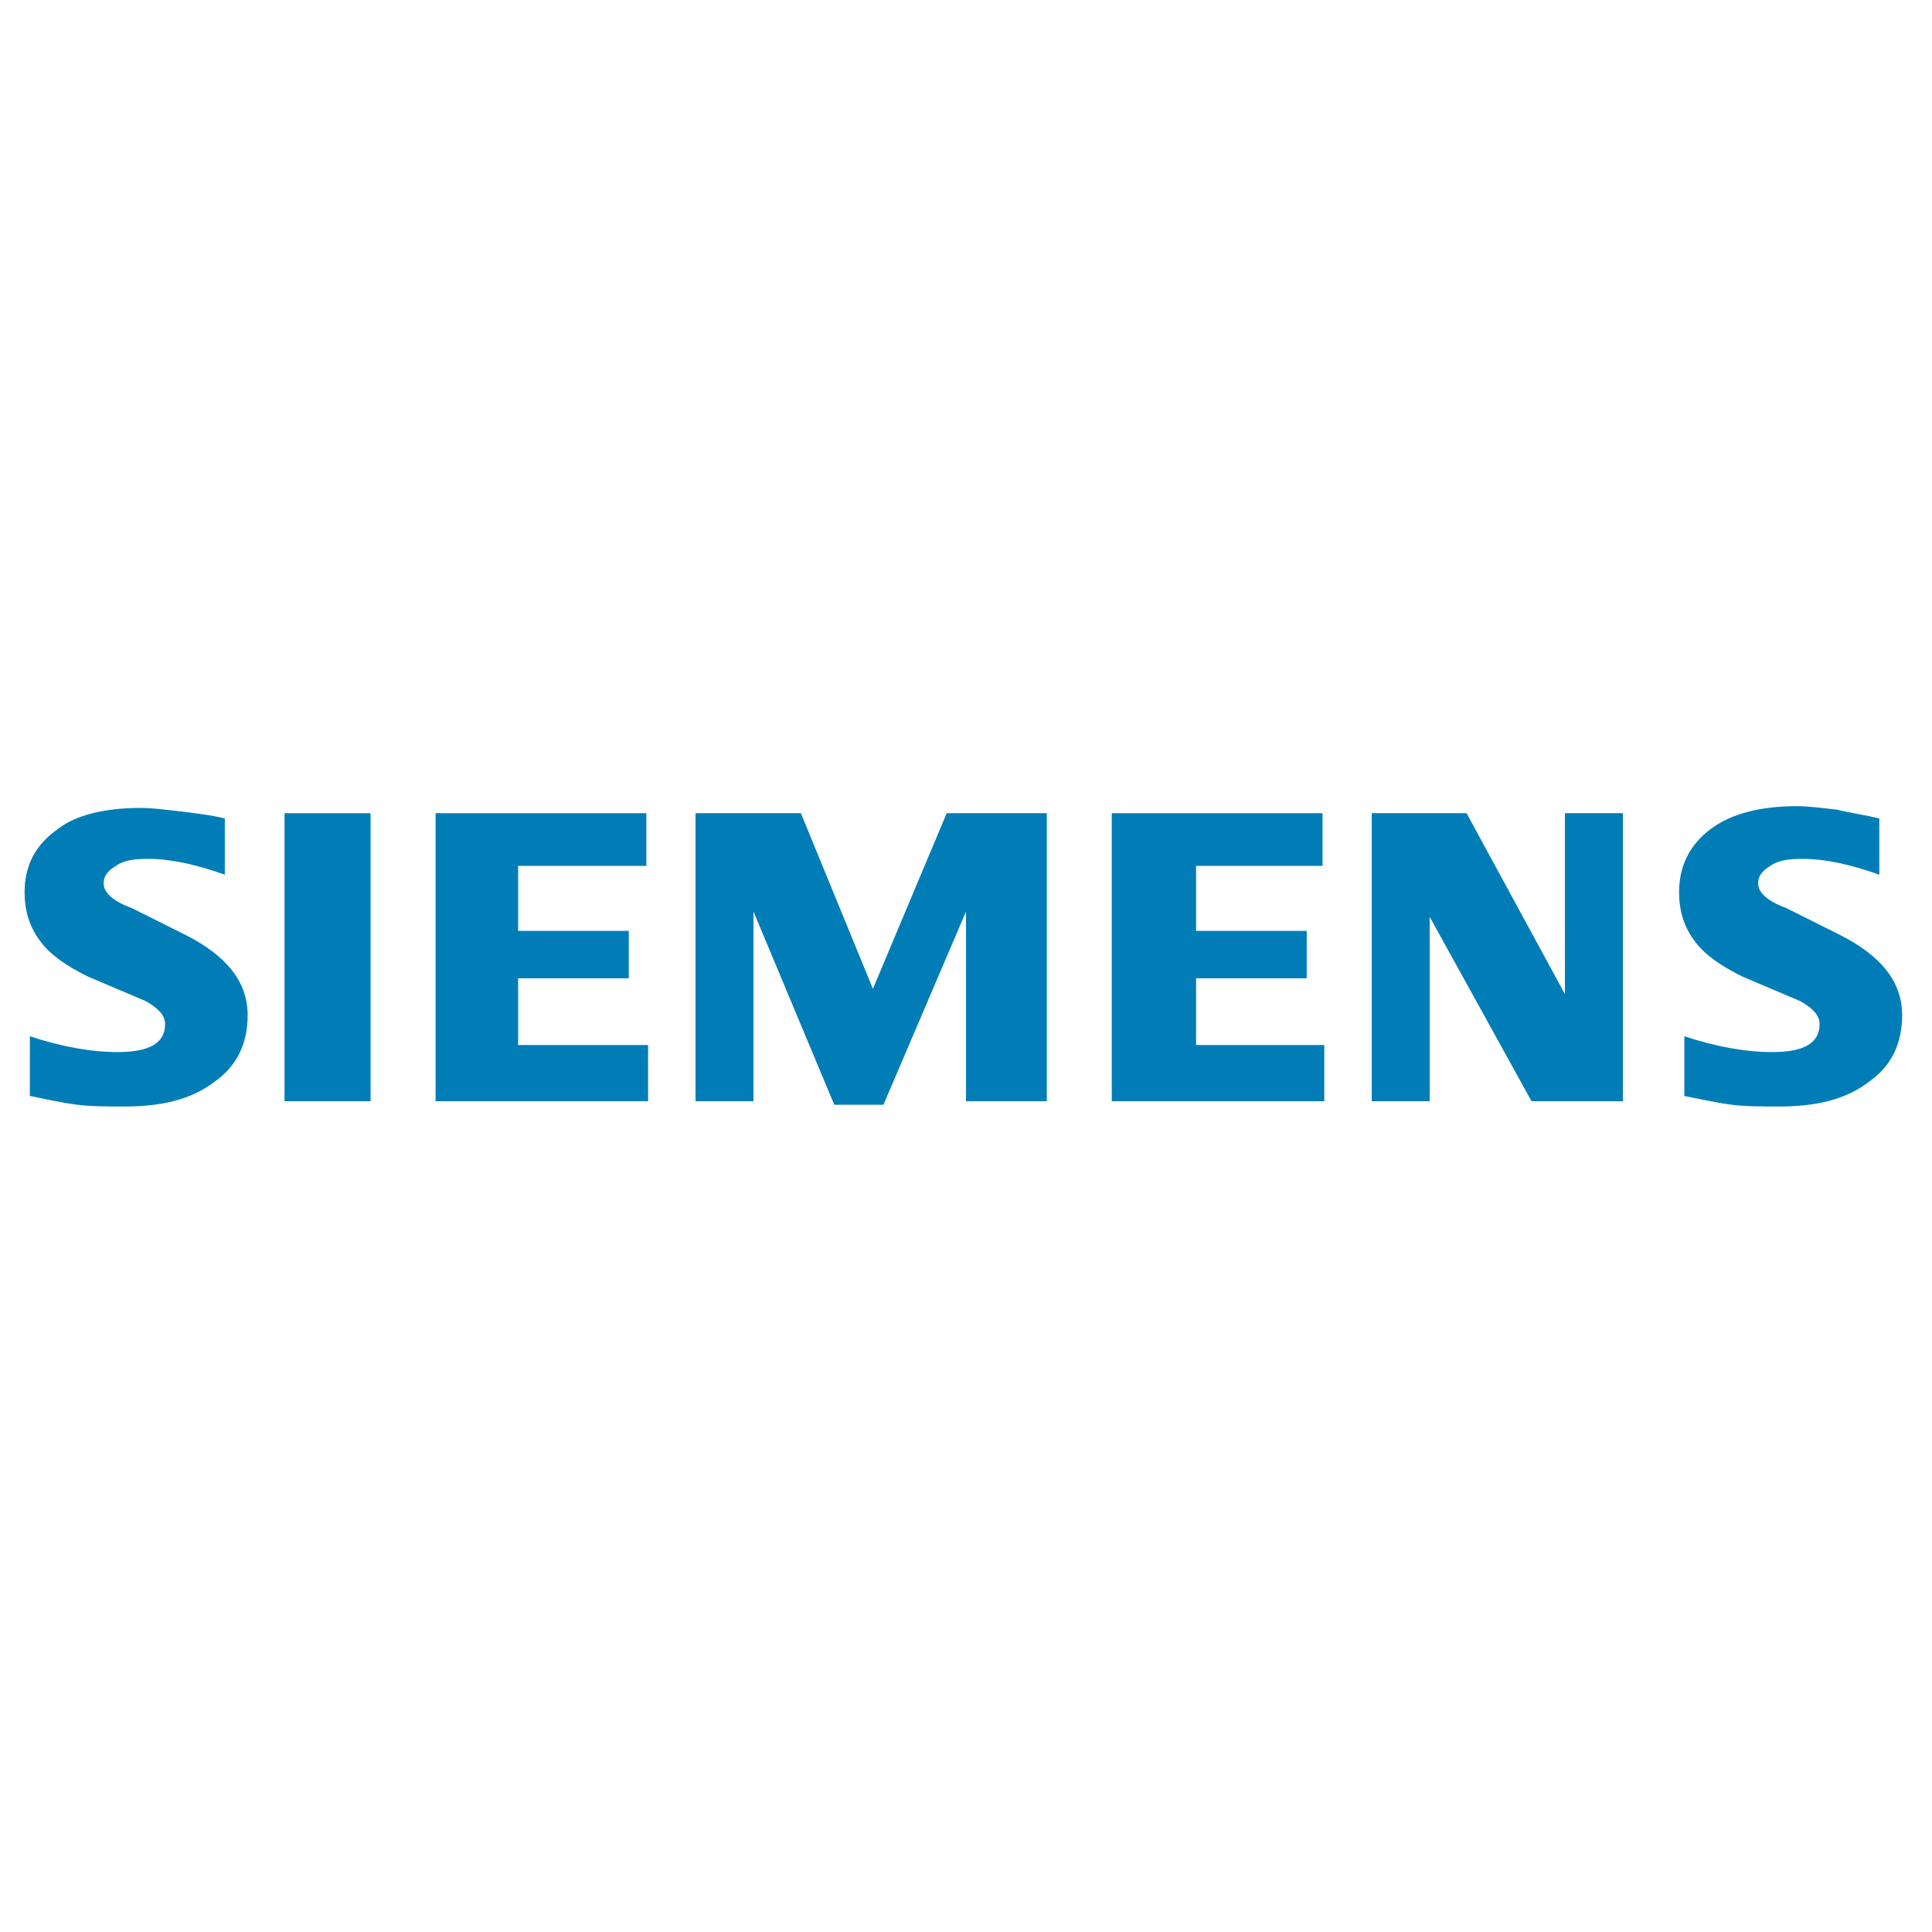
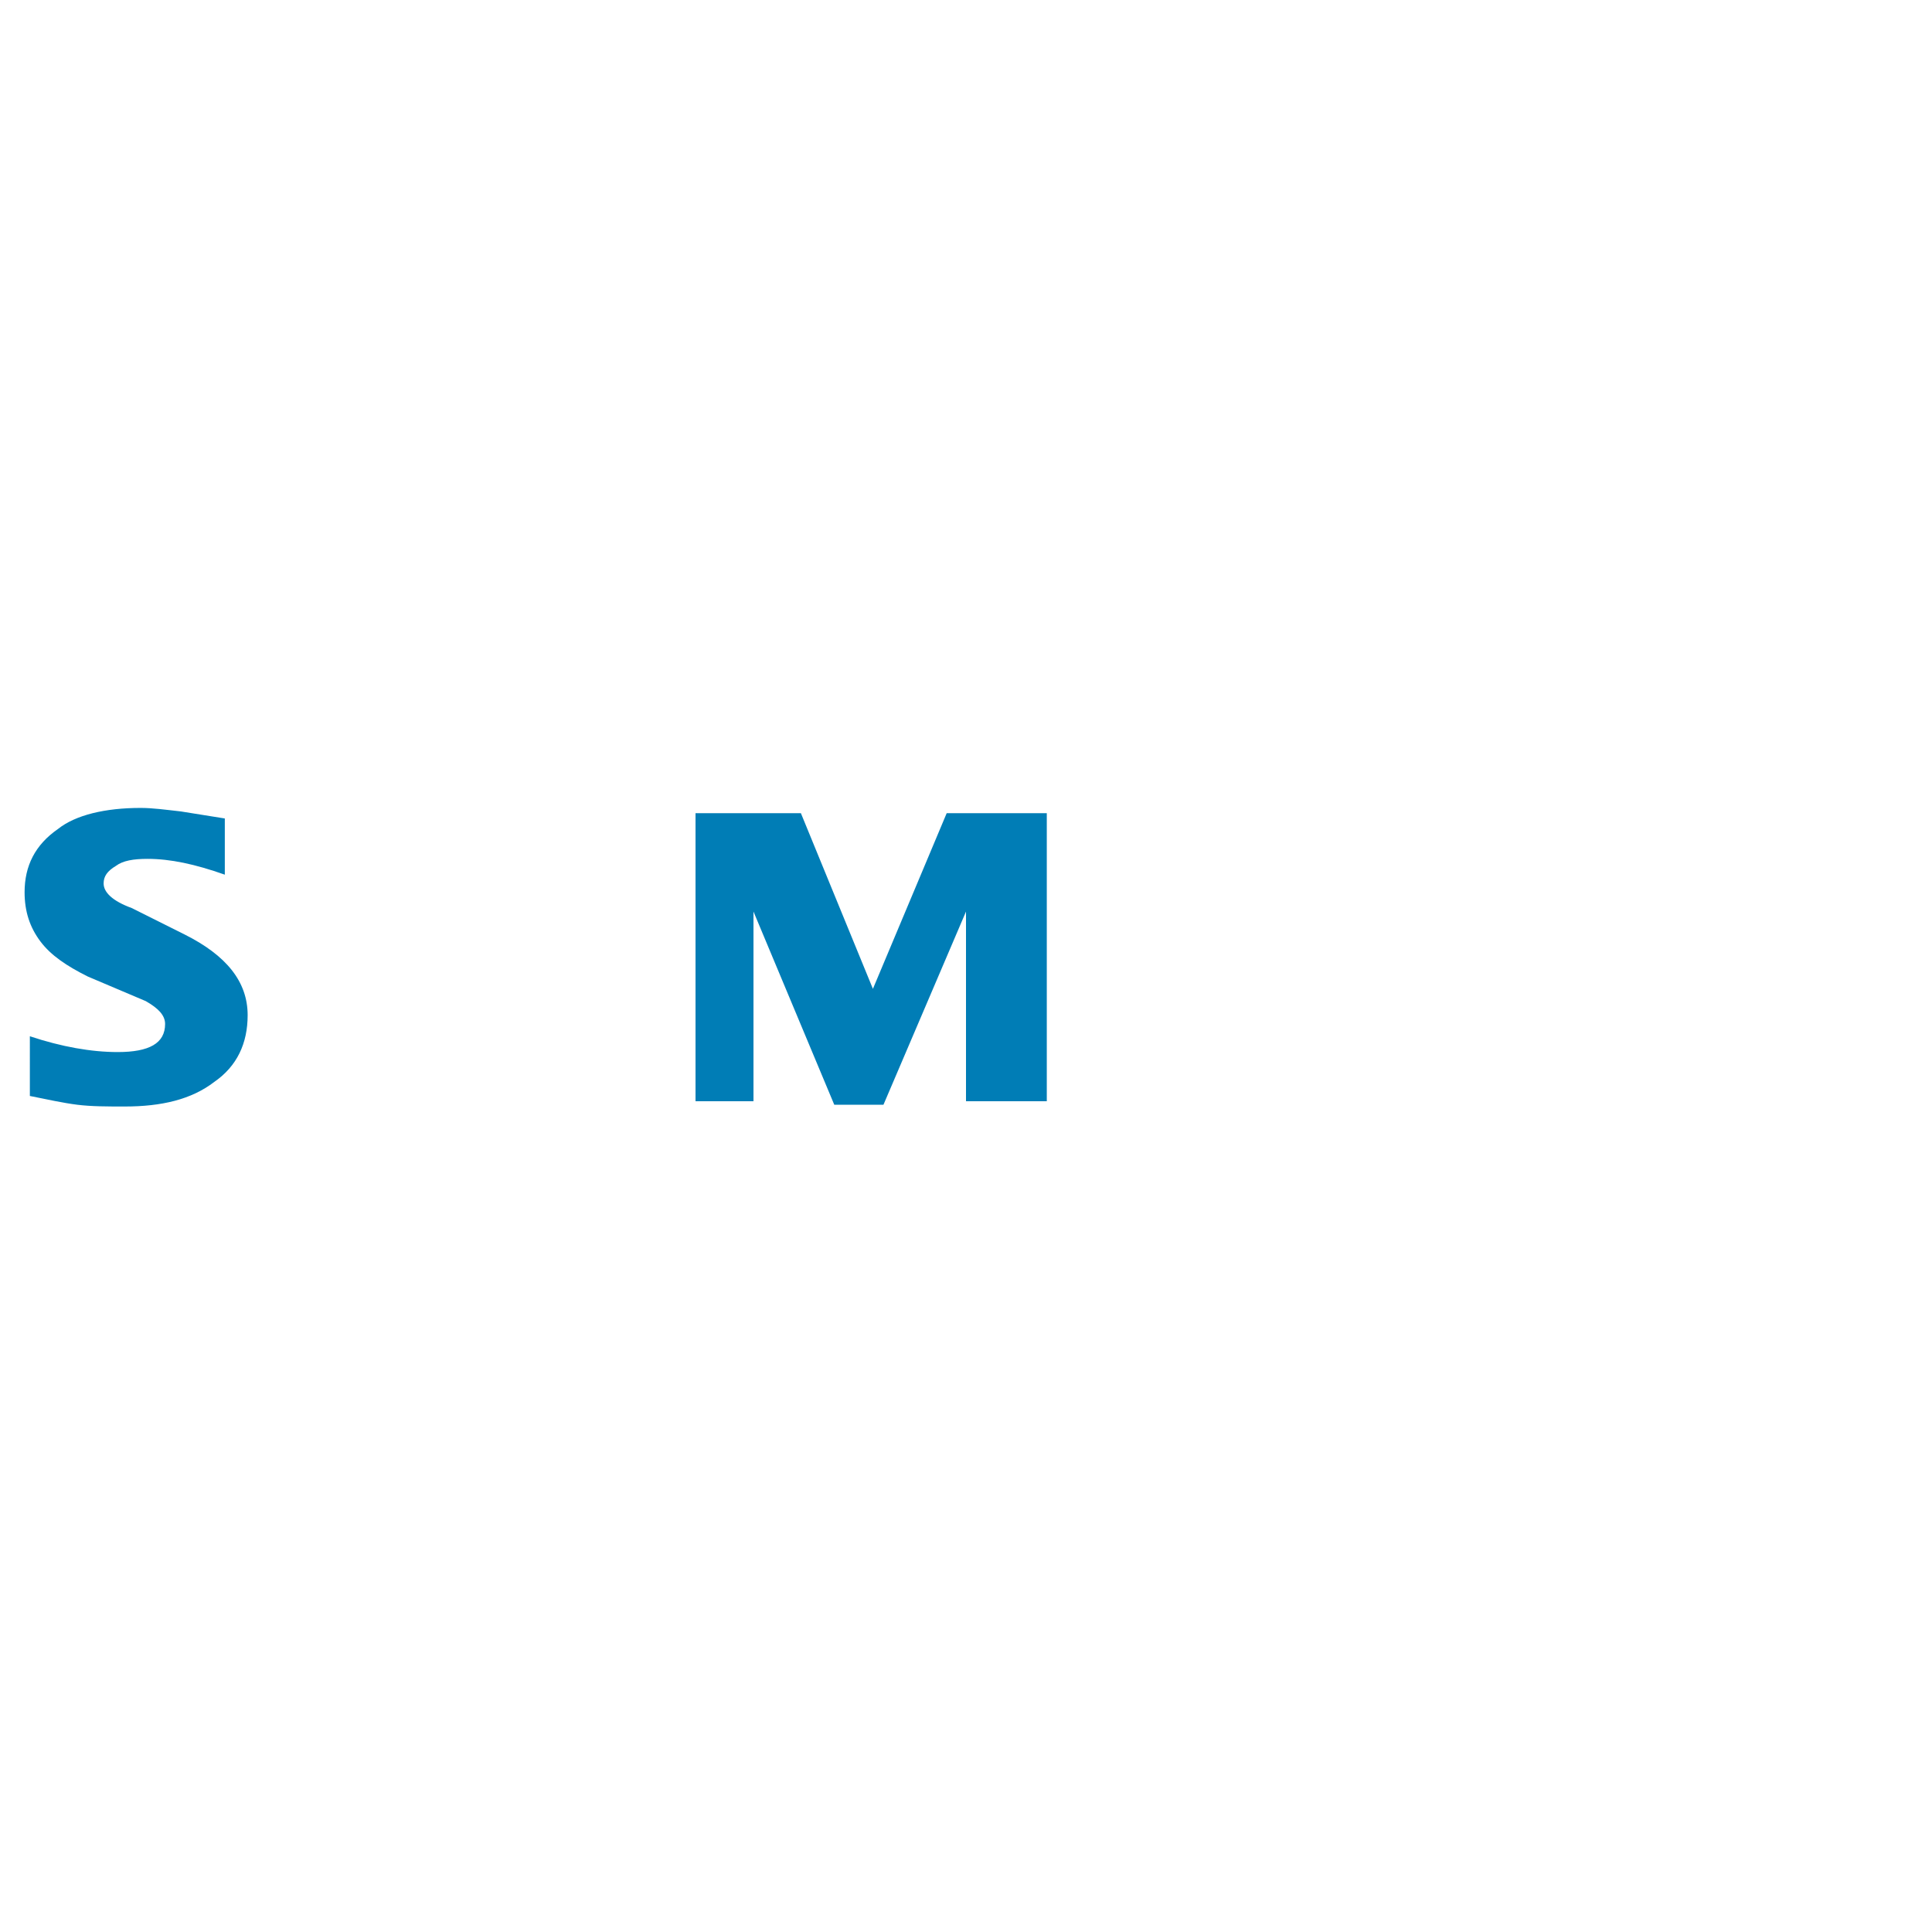
<svg xmlns="http://www.w3.org/2000/svg" id="Capa_1" x="0px" y="0px" viewBox="0 0 110 110" style="enable-background:new 0 0 110 110;" xml:space="preserve">
  <style type="text/css">	.st0{fill-rule:evenodd;clip-rule:evenodd;fill:#007DB6;}</style>
  <g id="Ebene_x0020_1">
-     <path class="st0" d="M107,46.6v3.2c-1.7-0.6-3.1-0.9-4.4-0.9c-0.8,0-1.4,0.1-1.8,0.4c-0.5,0.3-0.7,0.6-0.7,1c0,0.5,0.5,1,1.6,1.4  l3,1.5c2.4,1.2,3.6,2.7,3.6,4.6c0,1.6-0.6,2.9-1.9,3.8c-1.3,1-3,1.4-5.1,1.4c-1,0-1.9,0-2.7-0.1c-0.8-0.1-1.7-0.3-2.7-0.5V59  c1.8,0.6,3.5,0.9,5,0.9c1.8,0,2.7-0.5,2.7-1.6c0-0.5-0.4-0.9-1.1-1.3l-3.3-1.4c-1.2-0.6-2.1-1.2-2.7-2c-0.6-0.8-0.9-1.7-0.9-2.8  c0-1.5,0.6-2.7,1.8-3.6c1.2-0.9,2.9-1.3,4.9-1.3c0.7,0,1.4,0.1,2.3,0.2C105.4,46.3,106.2,46.4,107,46.6L107,46.6z" />
-     <path class="st0" d="M12.8,46.6v3.2c-1.7-0.6-3.1-0.9-4.4-0.9c-0.8,0-1.4,0.1-1.8,0.4c-0.5,0.3-0.7,0.6-0.7,1c0,0.5,0.5,1,1.6,1.4  l3,1.5c2.4,1.2,3.6,2.7,3.6,4.6c0,1.6-0.6,2.9-1.9,3.8c-1.3,1-3,1.4-5.1,1.4c-1,0-1.9,0-2.7-0.1c-0.8-0.1-1.7-0.3-2.7-0.5V59  c1.8,0.6,3.5,0.9,5,0.9c1.8,0,2.7-0.5,2.7-1.6c0-0.5-0.4-0.9-1.1-1.3l-3.3-1.4c-1.2-0.6-2.1-1.2-2.7-2c-0.6-0.8-0.9-1.7-0.9-2.8  c0-1.5,0.6-2.7,1.9-3.6C4.3,46.4,6,46,8,46c0.7,0,1.4,0.1,2.3,0.2C11.1,46.3,12,46.4,12.8,46.6z" />
-     <polygon class="st0" points="16.2,46.3 21.1,46.3 21.1,62.7 16.2,62.7  " />
-     <polygon class="st0" points="36.8,46.3 36.8,49.3 29.5,49.3 29.5,53 35.8,53 35.8,55.7 29.5,55.7 29.5,59.5 36.9,59.5 36.9,62.7   24.8,62.7 24.8,46.3  " />
+     <path class="st0" d="M12.8,46.6v3.2c-1.7-0.6-3.1-0.9-4.4-0.9c-0.8,0-1.4,0.1-1.8,0.4c-0.5,0.3-0.7,0.6-0.7,1c0,0.5,0.5,1,1.6,1.4  l3,1.5c2.4,1.2,3.6,2.7,3.6,4.6c0,1.6-0.6,2.9-1.9,3.8c-1.3,1-3,1.4-5.1,1.4c-1,0-1.9,0-2.7-0.1c-0.8-0.1-1.7-0.3-2.7-0.5V59  c1.8,0.6,3.5,0.9,5,0.9c1.8,0,2.7-0.5,2.7-1.6c0-0.5-0.4-0.9-1.1-1.3l-3.3-1.4c-1.2-0.6-2.1-1.2-2.7-2c-0.6-0.8-0.9-1.7-0.9-2.8  c0-1.5,0.6-2.7,1.9-3.6C4.3,46.4,6,46,8,46c0.7,0,1.4,0.1,2.3,0.2z" />
    <polygon class="st0" points="59.6,46.3 59.6,62.7 55,62.7 55,51.9 50.3,62.9 47.5,62.9 42.9,51.9 42.9,62.7 39.6,62.7 39.6,46.3   45.6,46.3 49.7,56.3 53.9,46.3  " />
-     <polygon class="st0" points="75.3,46.3 75.3,49.3 68.1,49.3 68.1,53 74.4,53 74.4,55.7 68.1,55.7 68.1,59.5 75.4,59.5 75.4,62.7   63.3,62.7 63.3,46.3  " />
-     <polygon class="st0" points="92.4,46.3 92.4,62.7 87.2,62.7 81.4,52.2 81.4,62.7 78.1,62.7 78.1,46.3 83.5,46.3 89.1,56.6   89.1,46.3  " />
  </g>
</svg>